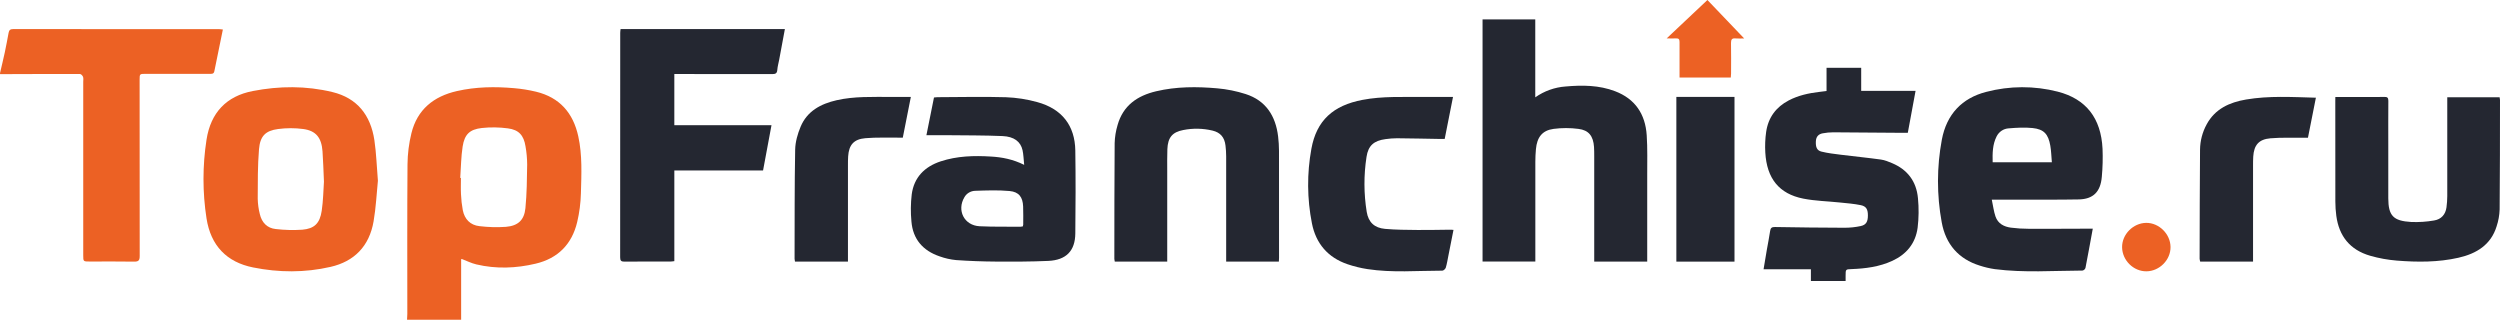
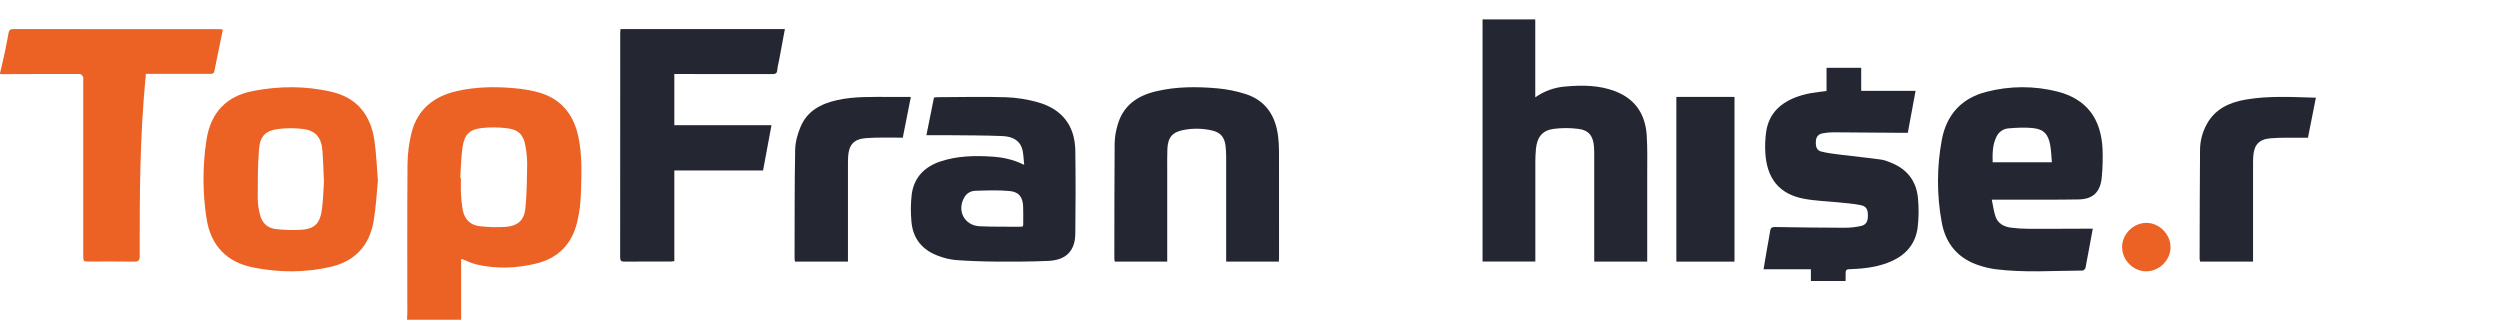
<svg xmlns="http://www.w3.org/2000/svg" width="884" height="114" viewBox="0 0 884 114" fill="none">
  <path d="M143.929 113.07C143.964 112.381 144.028 111.696 144.028 111.007C144.028 93.376 143.958 75.741 144.095 58.109C144.129 54.401 144.593 50.709 145.478 47.108C147.543 38.721 153.343 34.064 161.588 32.196C168.292 30.675 175.069 30.579 181.868 31.185C184.449 31.407 187.01 31.821 189.53 32.422C197.89 34.449 202.672 39.932 204.482 48.211C205.937 54.873 205.593 61.628 205.411 68.352C205.323 71.788 204.879 75.207 204.086 78.552C202.215 86.353 197.296 91.367 189.402 93.235C182.44 94.883 175.426 95.148 168.429 93.49C166.651 93.073 164.975 92.215 163.236 91.555C163.161 91.595 163.1 91.656 163.06 91.731C163.06 98.842 163.06 105.951 163.06 113.06H143.907L143.929 113.07ZM162.744 62.904L162.983 62.919C162.983 64.832 162.9 66.745 163.006 68.657C163.083 70.561 163.296 72.456 163.644 74.329C164.283 77.516 166.29 79.611 169.537 79.965C172.643 80.344 175.778 80.426 178.9 80.21C183.164 79.859 185.376 77.826 185.788 73.608C186.289 68.508 186.331 63.343 186.408 58.205C186.396 56.032 186.198 53.864 185.817 51.724C185.201 47.848 183.448 45.884 179.573 45.387C176.522 44.977 173.432 44.935 170.37 45.262C166.061 45.756 164.263 47.513 163.587 51.826C163.022 55.47 163.006 59.222 162.744 62.904Z" fill="#EC6124" />
-   <path d="M0 25.883C0.569 23.418 1.174 20.958 1.704 18.483C2.193 16.197 2.613 13.891 3.043 11.592C3.212 10.692 3.59 10.276 4.661 10.279C28.967 10.313 53.274 10.324 77.58 10.311C77.939 10.311 78.302 10.385 78.806 10.436C77.784 15.419 76.775 20.302 75.792 25.189C75.578 26.245 74.822 26.111 74.055 26.111H51.58C49.371 26.111 49.368 26.111 49.368 28.247C49.368 49.003 49.379 69.759 49.4 90.516C49.4 92.034 49.022 92.536 47.434 92.511C42.207 92.418 36.977 92.476 31.751 92.476C29.435 92.476 29.432 92.476 29.432 90.234C29.432 69.798 29.432 49.362 29.432 28.925C29.432 28.339 29.558 27.702 29.367 27.18C29.212 26.758 28.675 26.175 28.303 26.175C18.875 26.149 9.447 26.175 0.019 26.216V25.896L0 25.883Z" fill="#EC6124" />
+   <path d="M0 25.883C0.569 23.418 1.174 20.958 1.704 18.483C2.193 16.197 2.613 13.891 3.043 11.592C3.212 10.692 3.59 10.276 4.661 10.279C28.967 10.313 53.274 10.324 77.58 10.311C77.939 10.311 78.302 10.385 78.806 10.436C77.784 15.419 76.775 20.302 75.792 25.189C75.578 26.245 74.822 26.111 74.055 26.111H51.58C49.368 49.003 49.379 69.759 49.4 90.516C49.4 92.034 49.022 92.536 47.434 92.511C42.207 92.418 36.977 92.476 31.751 92.476C29.435 92.476 29.432 92.476 29.432 90.234C29.432 69.798 29.432 49.362 29.432 28.925C29.432 28.339 29.558 27.702 29.367 27.18C29.212 26.758 28.675 26.175 28.303 26.175C18.875 26.149 9.447 26.175 0.019 26.216V25.896L0 25.883Z" fill="#EC6124" />
  <path d="M563.717 92.486V90.479C563.717 78.759 563.717 67.04 563.717 55.32C563.717 54.202 563.717 53.083 563.646 51.968C563.384 48.132 561.805 46.029 558.143 45.575C555.218 45.194 552.258 45.194 549.333 45.575C545.344 46.118 543.488 48.512 543.104 52.744C542.967 54.227 542.899 55.72 542.896 57.219C542.879 68.299 542.879 79.379 542.896 90.46V92.48H524.232V6.853H542.871V34.417C546.049 32.181 549.752 30.857 553.596 30.582C559.513 30.057 565.43 30.093 571.104 32.26C578.139 34.941 581.792 40.301 582.278 47.844C582.589 52.514 582.446 57.213 582.456 61.908C582.477 71.388 582.456 80.868 582.456 90.354V92.512H563.717V92.486Z" fill="#242731" />
  <path d="M238.442 26.174V44.277H272.8L269.816 60.284H238.445V92.342C237.895 92.403 237.504 92.48 237.109 92.48C231.659 92.48 226.208 92.454 220.757 92.512C219.605 92.512 219.287 92.138 219.287 90.962C219.313 64.501 219.322 38.041 219.311 11.583C219.311 11.174 219.385 10.762 219.434 10.279H277.535C276.856 13.937 276.193 17.519 275.523 21.097C275.3 22.299 274.946 23.484 274.857 24.695C274.765 25.973 274.175 26.203 273.081 26.197C262.18 26.162 251.278 26.174 240.371 26.174H238.436H238.442Z" fill="#242731" />
  <path d="M133.628 63.916C133.169 68.415 132.942 73.397 132.102 78.266C130.586 87.072 125.257 92.447 116.889 94.367C107.794 96.452 98.615 96.404 89.473 94.565C80.152 92.691 74.514 86.854 73.02 77.191C71.598 67.995 71.598 58.625 73.02 49.429C74.496 39.811 80.079 33.987 89.379 32.188C98.778 30.366 108.203 30.291 117.559 32.555C126.276 34.666 131.045 40.675 132.385 49.569C133.062 54.139 133.2 58.803 133.628 63.916ZM114.548 64.241C114.36 60.115 114.278 56.819 114.042 53.522C113.699 48.708 111.745 46.233 107.26 45.622C104.296 45.23 101.295 45.23 98.332 45.622C93.89 46.204 91.974 48.094 91.584 52.768C91.102 58.566 91.159 64.419 91.131 70.25C91.17 72.084 91.418 73.906 91.87 75.68C92.565 78.714 94.487 80.686 97.504 80.988C100.62 81.353 103.762 81.432 106.891 81.225C111.154 80.868 113.095 78.977 113.756 74.566C114.303 70.88 114.341 67.144 114.548 64.241Z" fill="#EC6124" />
  <path d="M362.151 58.295C361.933 56.231 361.908 54.637 361.571 53.107C360.903 50.094 358.576 48.285 354.503 48.113C348.002 47.84 341.489 47.877 334.983 47.806C332.58 47.778 330.178 47.806 327.58 47.806L330.254 34.479C330.746 34.436 331.155 34.365 331.568 34.365C339.604 34.34 347.646 34.141 355.669 34.38C359.441 34.519 363.182 35.101 366.81 36.113C375.508 38.499 380.101 44.406 380.231 53.239C380.376 63.01 380.338 72.787 380.231 82.557C380.171 88.7 377.015 91.968 370.666 92.257C364.481 92.537 358.28 92.531 352.085 92.494C347.419 92.463 342.747 92.291 338.091 91.965C336.107 91.777 334.156 91.339 332.287 90.663C326.297 88.645 322.795 84.52 322.284 78.352C321.978 75.149 322.012 71.923 322.388 68.726C323.176 62.786 326.865 58.956 332.628 57.054C338.39 55.153 344.364 54.984 350.373 55.353C354.333 55.58 358.163 56.314 362.151 58.295ZM361.669 80.054C361.738 79.855 361.785 79.649 361.81 79.44C361.81 77.29 361.864 75.139 361.779 72.989C361.65 69.724 360.304 67.848 356.987 67.544C352.952 67.172 348.85 67.332 344.784 67.47C344.014 67.497 343.265 67.718 342.607 68.109C341.95 68.501 341.408 69.051 341.032 69.706C338.226 74.381 340.95 79.747 346.417 80.002C351.231 80.229 356.06 80.134 360.884 80.171C361.148 80.154 361.411 80.115 361.669 80.054Z" fill="#242731" />
  <path d="M704.296 70.61C704.768 72.828 704.994 74.76 705.605 76.546C706.487 79.112 708.639 80.168 711.046 80.497C713.141 80.768 715.25 80.902 717.361 80.898C724.335 80.928 731.31 80.878 738.285 80.859H740.006C739.137 85.589 738.316 90.184 737.416 94.762C737.329 94.991 737.189 95.195 737.009 95.353C736.829 95.512 736.613 95.621 736.382 95.671C726.038 95.715 715.677 96.495 705.358 95.167C703.531 94.901 701.728 94.475 699.969 93.895C692.62 91.595 688.013 86.432 686.59 78.604C684.819 68.963 684.832 59.056 686.628 49.42C688.321 40.357 693.799 34.674 702.343 32.489C710.633 30.315 719.304 30.287 727.607 32.406C737.638 34.986 742.929 41.771 743.458 52.614C743.592 55.928 743.505 59.248 743.199 62.55C742.742 67.862 740.13 70.424 735.029 70.517C727.636 70.653 720.236 70.587 712.837 70.6C710.142 70.614 707.457 70.61 704.296 70.61ZM725.537 57.388C725.356 55.336 725.318 53.404 724.992 51.522C724.275 47.405 722.715 45.695 718.743 45.277C715.94 44.982 713.065 45.158 710.243 45.39C709.363 45.44 708.51 45.728 707.768 46.226C707.025 46.723 706.418 47.413 706.005 48.228C704.543 51.1 704.527 54.204 704.604 57.388H725.527H725.537Z" fill="#242731" />
  <path d="M645.866 32.181V23.985H658.117V32.141H677.341L674.604 46.948C673.098 46.948 671.699 46.948 670.302 46.948C662.948 46.892 655.588 46.812 648.236 46.786C646.985 46.788 645.736 46.907 644.505 47.141C643.086 47.403 642.178 48.261 642.091 49.926C641.981 51.958 642.423 53.195 644.032 53.599C646.298 54.166 648.643 54.431 650.963 54.72C655.66 55.31 660.393 55.768 665.093 56.418C666.464 56.606 667.813 57.17 669.113 57.721C674.407 59.969 677.65 64.06 678.192 70.108C678.529 73.562 678.49 77.047 678.076 80.492C677.331 86.129 674.066 89.938 669.182 92.203C664.561 94.344 659.661 94.965 654.686 95.153C652.613 95.233 652.613 95.21 652.607 97.475C652.607 98.071 652.607 98.668 652.607 99.364H640.334V95.21H623.597C624.026 92.647 624.383 90.445 624.765 88.247C625.147 86.049 625.594 83.904 625.907 81.735C626.07 80.542 626.534 80.257 627.642 80.273C635.832 80.412 644.022 80.515 652.213 80.532C654.137 80.537 656.058 80.337 657.945 79.935C659.864 79.524 660.494 78.37 660.487 76.165C660.487 74.04 659.911 72.946 657.983 72.545C655.541 72.037 653.033 71.862 650.55 71.6C646.248 71.145 641.881 71.069 637.648 70.234C629.088 68.543 624.73 63.108 624.211 53.931C624.07 51.505 624.169 49.07 624.508 46.666C625.253 41.487 628.071 37.824 632.479 35.516C635.892 33.729 639.555 32.94 643.305 32.499C644.132 32.403 644.949 32.287 645.866 32.181Z" fill="#242731" />
  <path d="M412.725 92.512H394.184C394.108 92.2 394.057 91.882 394.031 91.562C394.05 77.901 394.031 64.241 394.143 50.584C394.206 48.424 394.554 46.283 395.176 44.218C397.14 37.253 402.217 33.834 408.794 32.279C415.953 30.585 423.208 30.595 430.451 31.235C433.852 31.535 437.211 32.214 440.467 33.258C447.576 35.546 451.074 40.947 451.943 48.276C452.144 49.95 452.248 51.635 452.254 53.322C452.281 65.928 452.286 78.534 452.27 91.138C452.27 91.552 452.232 91.97 452.207 92.493H433.573C433.573 91.784 433.573 91.163 433.573 90.543C433.573 78.781 433.573 67.02 433.573 55.26C433.567 53.99 433.488 52.721 433.336 51.461C432.994 48.558 431.553 46.861 428.751 46.177C425.355 45.367 421.829 45.298 418.405 45.978C414.521 46.712 412.946 48.643 412.784 52.743C412.684 55.276 412.734 57.808 412.731 60.341C412.731 70.414 412.731 80.488 412.731 90.562V92.499L412.725 92.512Z" fill="#242731" />
-   <path d="M825.777 34.288H836.993C839.017 34.288 841.044 34.343 843.068 34.267C844.2 34.224 844.526 34.601 844.517 35.661C844.472 40.815 844.497 45.97 844.497 51.125C844.497 57.453 844.497 63.784 844.497 70.115C844.517 76.241 846.227 78.128 852.596 78.495C855.303 78.604 858.013 78.425 860.679 77.962C863.237 77.558 864.743 75.818 865.075 73.325C865.253 72.011 865.346 70.687 865.353 69.362C865.375 58.286 865.375 47.21 865.353 36.132V34.386H883.859C883.929 34.703 883.976 35.023 884 35.345C883.978 48.258 884 61.172 883.872 74.085C883.801 76.124 883.435 78.144 882.785 80.088C880.79 86.52 875.751 89.678 869.299 91.139C862.115 92.762 854.812 92.729 847.525 92.147C844.347 91.892 841.204 91.323 838.148 90.45C830.883 88.367 827.066 83.405 826.116 76.305C825.895 74.635 825.783 72.953 825.78 71.27C825.751 59.427 825.744 47.583 825.761 35.74C825.777 35.336 825.777 34.932 825.777 34.288Z" fill="#242731" />
-   <path d="M513.953 81.292C513.341 84.394 512.752 87.385 512.156 90.376C511.872 91.8 511.651 93.247 511.234 94.636C511.097 95.089 510.436 95.704 510.012 95.704C501.179 95.704 492.323 96.501 483.529 95.154C481.124 94.785 478.756 94.204 476.454 93.419C469.497 91.04 465.296 86.067 463.898 78.984C462.179 70.283 462.113 61.339 463.706 52.614C465.527 42.579 471.412 37.289 481.783 35.314C488.88 33.961 496.046 34.343 503.195 34.275C506.602 34.249 510.012 34.275 513.787 34.275L510.84 49.137C510.364 49.137 509.898 49.137 509.433 49.137C504.28 49.05 499.13 48.933 493.978 48.888C492.623 48.894 491.27 48.996 489.929 49.192C485.864 49.733 483.806 51.432 483.203 55.472C482.203 61.929 482.227 68.501 483.275 74.951C483.887 78.612 486.014 80.59 489.753 80.93C493.577 81.276 497.437 81.279 501.283 81.321C505.081 81.36 508.879 81.253 512.683 81.221C513.035 81.202 513.403 81.247 513.953 81.292Z" fill="#242731" />
  <path d="M299.83 92.512H281.109C281.036 92.187 280.987 91.857 280.961 91.525C280.999 78.654 280.933 65.784 281.171 52.913C281.222 50.186 282.037 47.339 283.104 44.79C285.403 39.304 290.193 36.721 295.849 35.434C302.123 34.006 308.519 34.303 314.891 34.267C317.184 34.267 319.477 34.267 322.077 34.267L319.229 48.669C318.774 48.669 318.329 48.669 317.886 48.669C313.921 48.712 309.934 48.528 305.994 48.865C301.866 49.218 300.166 51.262 299.905 55.301C299.836 56.37 299.836 57.446 299.836 58.515C299.836 69.188 299.836 79.86 299.836 90.532V92.475L299.83 92.512Z" fill="#242731" />
  <path d="M796.67 92.512H777.987C777.886 92.174 777.817 91.828 777.783 91.478C777.818 78.627 777.821 65.777 777.934 52.927C777.966 49.8 778.771 46.728 780.28 43.968C783.235 38.504 788.342 36.182 794.233 35.184C802.333 33.813 810.492 34.315 818.899 34.548L816.092 48.708C815.633 48.708 815.184 48.708 814.738 48.708C810.768 48.75 806.777 48.57 802.832 48.903C798.709 49.252 797.006 51.299 796.746 55.35C796.677 56.418 796.677 57.492 796.677 58.559C796.677 69.215 796.677 79.871 796.677 90.526V92.49L796.67 92.512Z" fill="#242731" />
  <path d="M592.76 92.512V34.264H613.318V92.512H592.76Z" fill="#242731" />
-   <path d="M616.744 13.599C615.414 13.599 614.542 13.669 613.673 13.583C612.478 13.464 612.057 13.914 612.085 15.239C612.159 18.823 612.113 22.41 612.107 25.997C612.107 26.427 612.051 26.858 612.011 27.411H593.885C593.885 25.556 593.885 23.768 593.885 21.956C593.885 19.584 593.857 17.21 593.885 14.838C593.885 13.921 593.602 13.537 592.733 13.58C591.732 13.629 590.725 13.58 589.333 13.58L603.744 0L616.744 13.599Z" fill="#EC6124" />
  <path d="M767.503 87.334C767.551 91.895 763.589 95.9 758.981 95.938C754.372 95.976 750.423 92.034 750.373 87.416C750.322 82.872 754.28 78.867 758.895 78.807C763.441 78.763 767.456 82.733 767.503 87.334Z" fill="#EC6124" />
</svg>